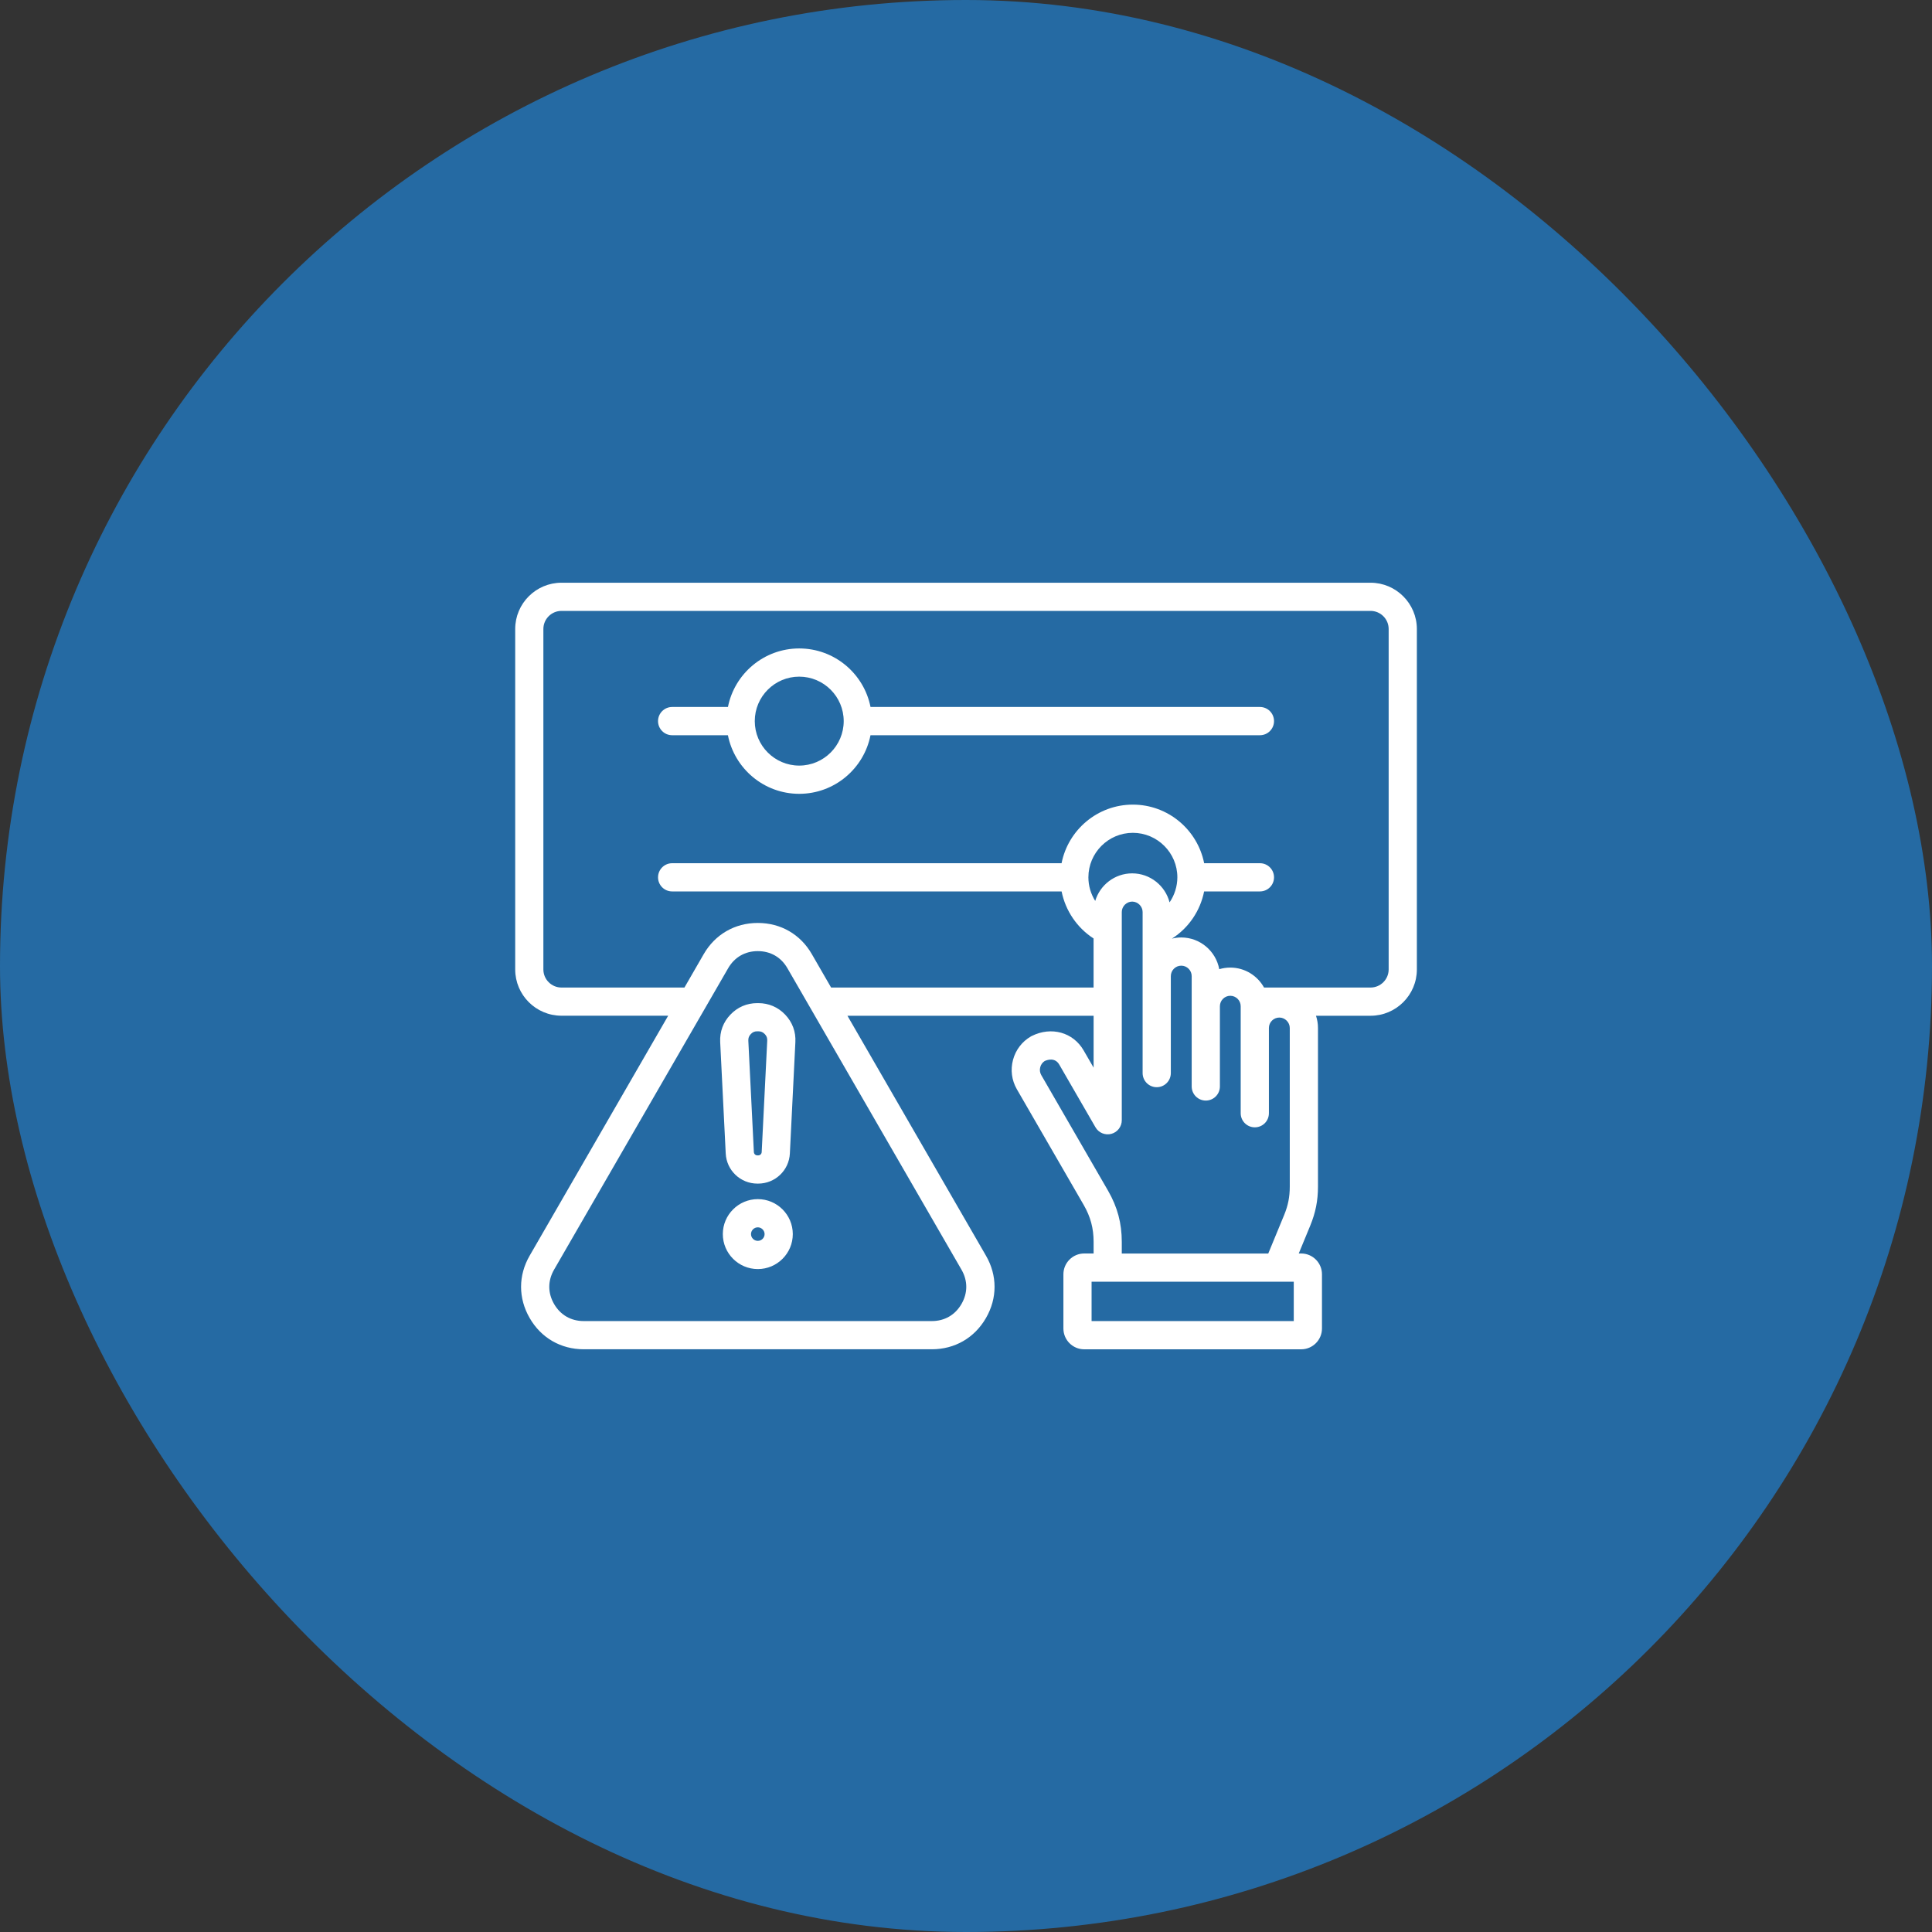
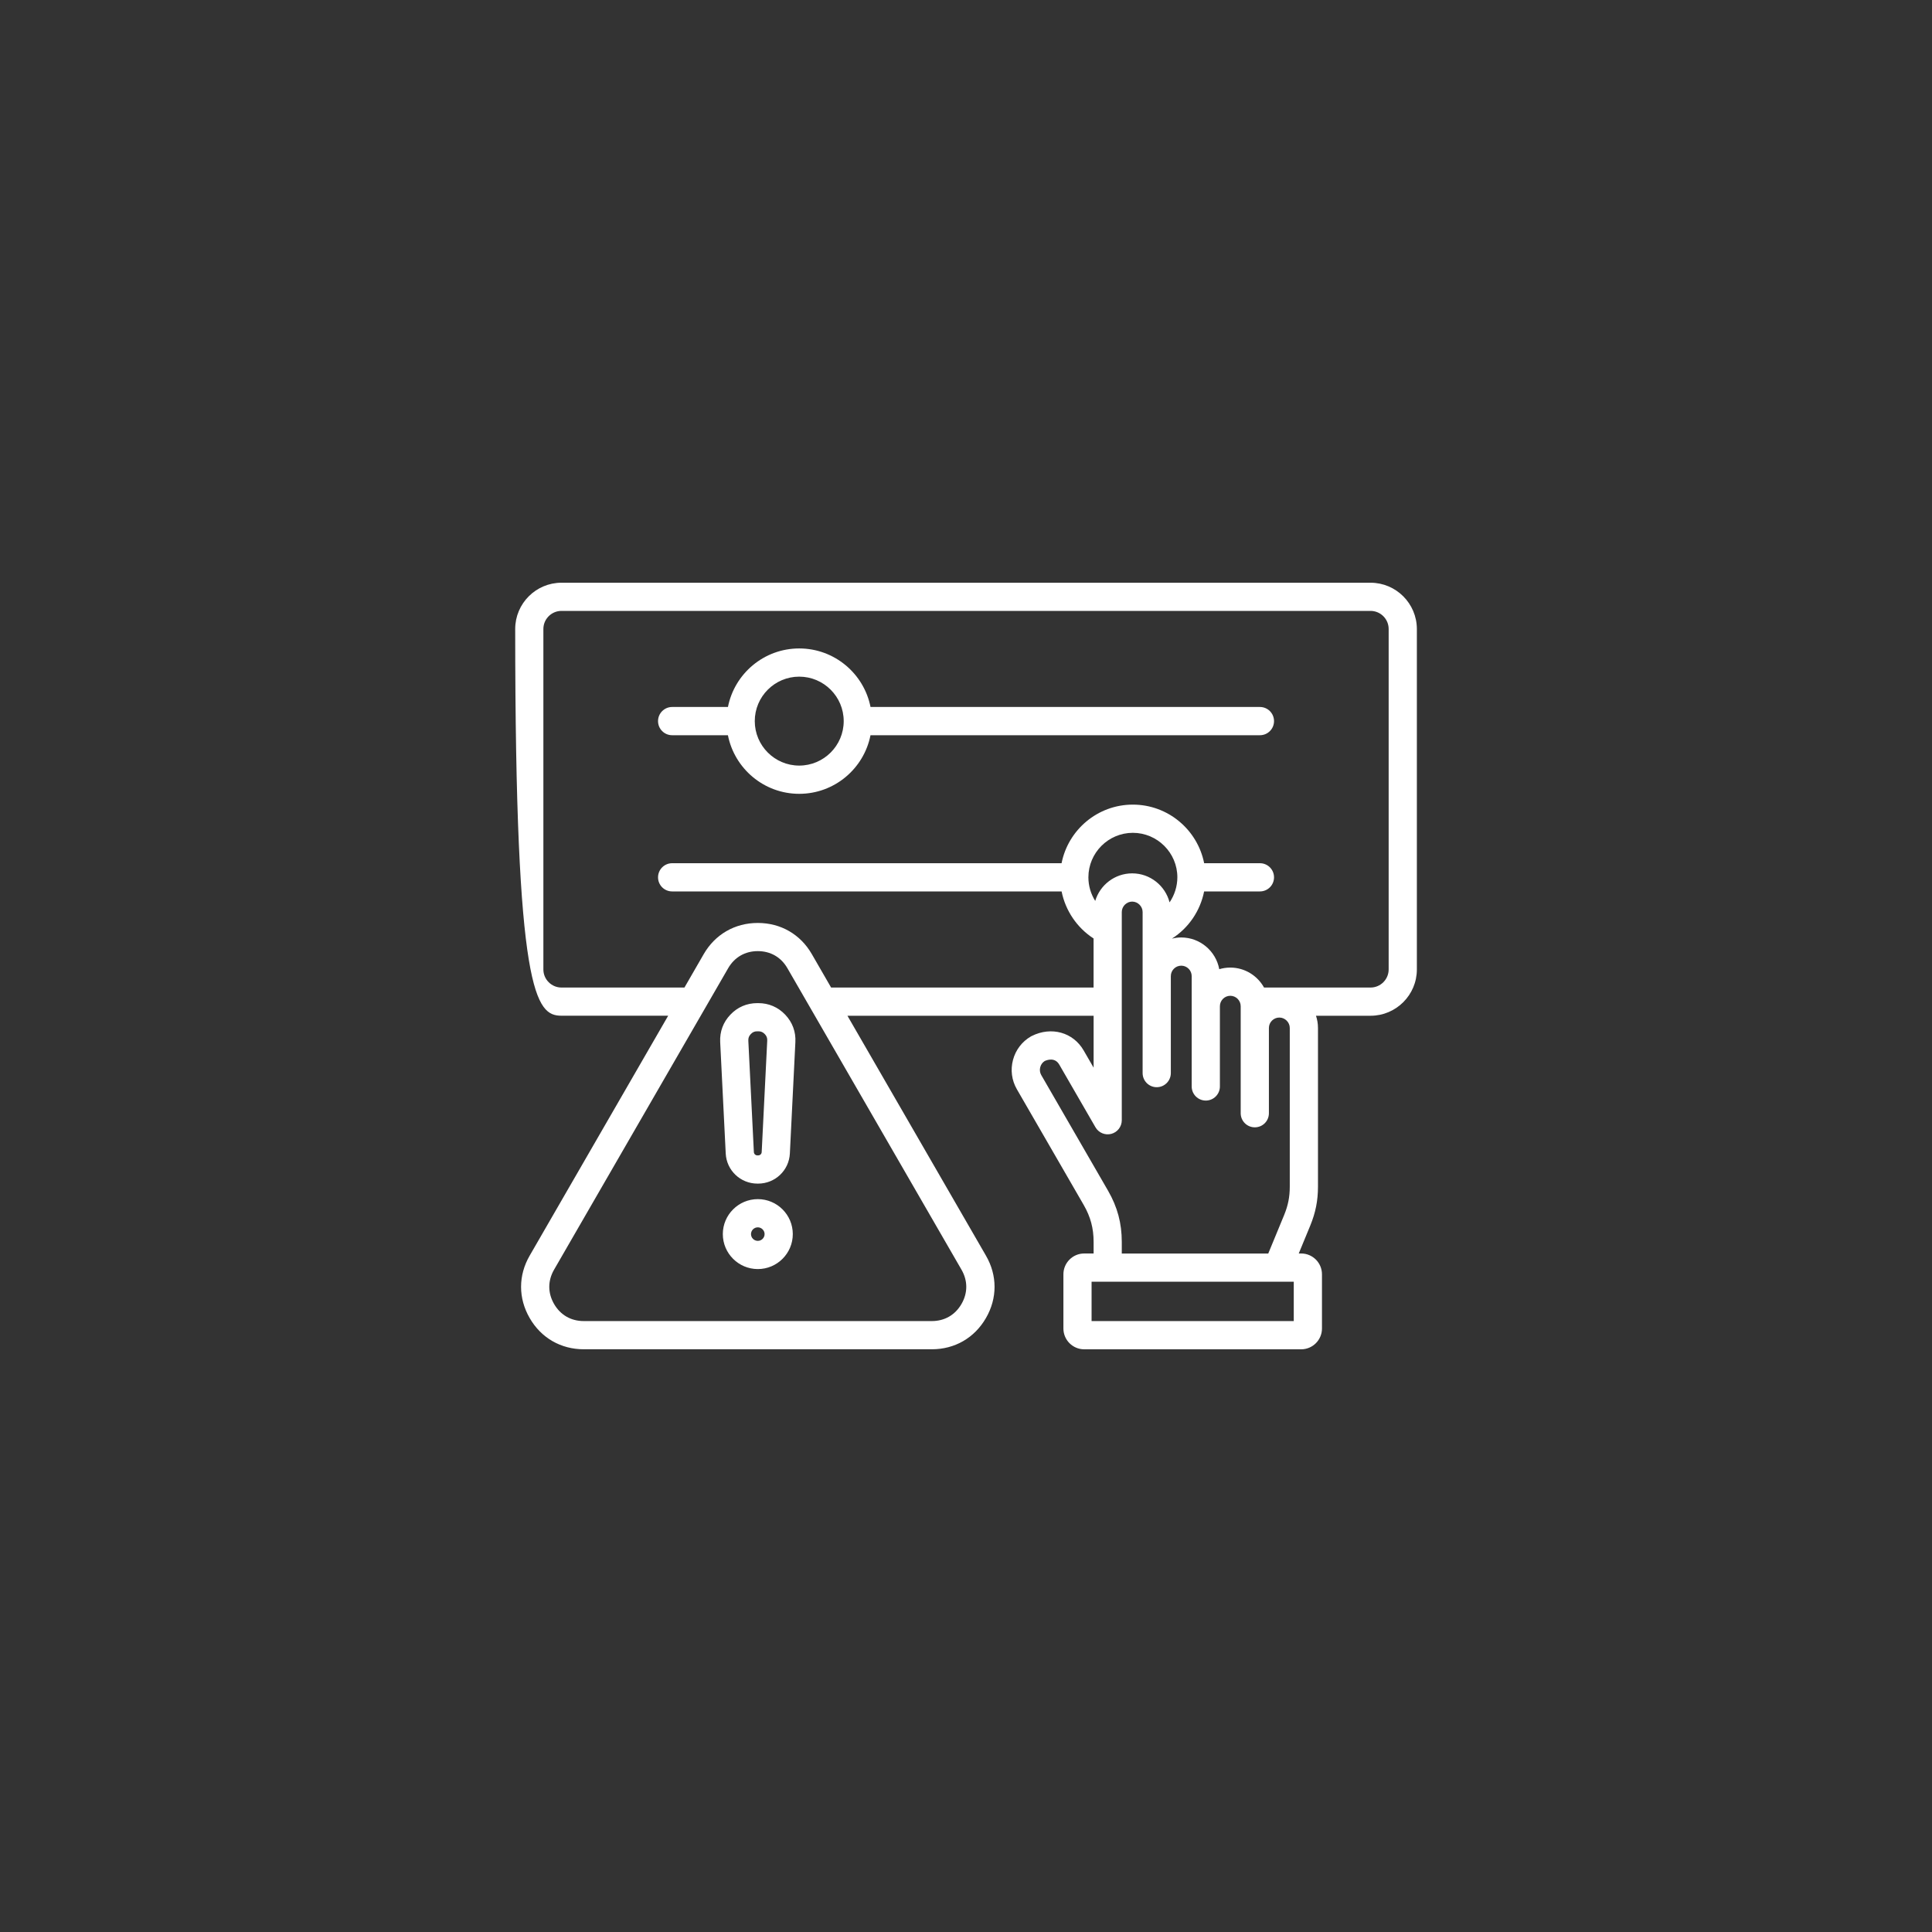
<svg xmlns="http://www.w3.org/2000/svg" width="60" height="60" viewBox="0 0 60 60" fill="none">
  <rect x="0" y="0" width="60" height="60" fill="#333333" stroke="none" />
-   <rect width="60" height="60" rx="30" fill="#256AA3" />
  <g clip-path="url(#clip0_1287_1573)">
-     <path d="M42.563 18.097H17.438C16.645 18.097 16 18.741 16 19.534V30.107C16 30.9 16.645 31.544 17.438 31.544H20.751L16.45 38.994C16.093 39.61 16.093 40.318 16.45 40.934C16.805 41.55 17.418 41.903 18.13 41.903H28.939C29.651 41.903 30.263 41.55 30.619 40.934C30.976 40.318 30.976 39.61 30.619 38.994L26.318 31.545H33.963V33.157L33.656 32.626C33.331 32.059 32.651 31.869 32.041 32.174C32.033 32.178 32.026 32.182 32.018 32.186C31.741 32.346 31.543 32.605 31.46 32.915C31.377 33.225 31.419 33.548 31.578 33.825L33.655 37.42C33.868 37.79 33.963 38.145 33.963 38.568V38.928H33.671C33.315 38.928 33.025 39.218 33.025 39.574V41.258C33.025 41.614 33.315 41.904 33.671 41.904H40.409C40.765 41.904 41.055 41.614 41.055 41.258V39.574C41.055 39.218 40.765 38.928 40.409 38.928H40.334L40.692 38.06C40.857 37.657 40.931 37.285 40.931 36.852V31.924C40.931 31.791 40.909 31.664 40.869 31.545H42.564C43.357 31.545 44.002 30.9 44.002 30.107V19.534C44.001 18.742 43.356 18.097 42.563 18.097ZM29.86 40.496C29.662 40.839 29.334 41.027 28.939 41.027H18.129C17.733 41.027 17.405 40.839 17.207 40.496C17.009 40.153 17.009 39.775 17.207 39.431L22.613 30.07C22.811 29.727 23.138 29.538 23.534 29.538C23.931 29.538 24.257 29.727 24.454 30.069L24.454 30.069L29.86 39.431C30.058 39.775 30.058 40.153 29.86 40.496ZM36.322 28.024C36.189 27.507 35.719 27.123 35.161 27.123C34.62 27.123 34.161 27.485 34.013 27.979C33.877 27.763 33.801 27.51 33.801 27.246C33.801 26.485 34.42 25.864 35.182 25.864C35.943 25.864 36.564 26.485 36.564 27.246C36.563 27.53 36.475 27.799 36.322 28.024ZM40.178 41.027H33.9V39.804H39.676H39.679H39.68H40.179V41.027H40.178ZM34.838 38.928V38.568C34.838 37.99 34.704 37.487 34.414 36.983L32.337 33.387C32.294 33.312 32.283 33.225 32.306 33.141C32.327 33.061 32.376 32.994 32.444 32.951C32.518 32.917 32.762 32.828 32.897 33.063L34.021 35.009C34.12 35.181 34.322 35.264 34.514 35.213C34.705 35.161 34.838 34.988 34.838 34.79V28.324C34.838 28.148 34.986 28 35.161 28C35.336 28 35.485 28.148 35.485 28.324V28.917V28.918V33.325C35.485 33.567 35.68 33.764 35.923 33.764C36.165 33.764 36.361 33.568 36.361 33.325V30.315C36.361 30.136 36.506 29.99 36.685 29.99C36.864 29.99 37.009 30.136 37.009 30.315V33.741C37.009 33.983 37.205 34.179 37.447 34.179C37.689 34.179 37.885 33.983 37.885 33.741V31.25C37.885 31.071 38.03 30.925 38.208 30.925C38.386 30.925 38.531 31.071 38.531 31.25V34.572C38.531 34.814 38.727 35.01 38.969 35.01C39.212 35.01 39.407 34.815 39.407 34.572V31.924C39.407 31.746 39.553 31.601 39.732 31.601C39.907 31.601 40.055 31.749 40.055 31.924V36.852C40.055 37.17 40.003 37.432 39.883 37.727L39.387 38.929H34.838V38.928ZM43.126 30.107C43.126 30.417 42.873 30.669 42.563 30.669H39.256C39.051 30.3 38.658 30.049 38.208 30.049C38.088 30.049 37.973 30.067 37.865 30.099C37.763 29.54 37.272 29.114 36.685 29.114C36.585 29.114 36.488 29.127 36.395 29.15C36.915 28.818 37.275 28.287 37.395 27.684H39.128C39.37 27.684 39.566 27.489 39.566 27.246C39.566 27.004 39.37 26.808 39.128 26.808H37.396C37.191 25.772 36.276 24.988 35.181 24.988C34.087 24.988 33.172 25.772 32.968 26.808H20.874C20.633 26.808 20.436 27.004 20.436 27.246C20.436 27.489 20.632 27.684 20.874 27.684H32.969C33.089 28.281 33.447 28.812 33.962 29.145V30.669H25.811L25.213 29.633C24.859 29.017 24.247 28.663 23.534 28.663C22.823 28.663 22.21 29.016 21.854 29.632L21.256 30.669H17.438C17.128 30.669 16.875 30.417 16.875 30.107V19.534C16.875 19.224 17.128 18.972 17.438 18.972H42.563C42.873 18.972 43.126 19.224 43.126 19.534V30.107ZM39.128 21.956H27.035C26.83 20.921 25.915 20.138 24.82 20.138C23.726 20.138 22.811 20.921 22.607 21.956H20.874C20.633 21.956 20.436 22.152 20.436 22.395C20.436 22.637 20.632 22.833 20.874 22.833H22.606C22.811 23.869 23.725 24.653 24.82 24.653C25.915 24.653 26.83 23.869 27.034 22.833H39.128C39.37 22.833 39.566 22.637 39.566 22.395C39.566 22.152 39.37 21.956 39.128 21.956ZM24.82 23.776C24.059 23.776 23.44 23.156 23.44 22.395C23.44 21.633 24.059 21.014 24.82 21.014C25.582 21.014 26.202 21.633 26.202 22.395C26.202 23.157 25.582 23.776 24.82 23.776ZM23.55 31.153H23.517C23.194 31.153 22.905 31.277 22.683 31.511C22.46 31.744 22.35 32.038 22.366 32.362V32.364L22.538 35.822C22.563 36.347 22.996 36.758 23.522 36.758H23.545C24.072 36.758 24.505 36.347 24.53 35.822L24.701 32.366C24.719 32.043 24.61 31.748 24.385 31.511C24.161 31.276 23.872 31.153 23.55 31.153ZM23.827 32.32L23.655 35.779C23.652 35.838 23.605 35.882 23.545 35.882H23.522C23.463 35.882 23.415 35.838 23.412 35.778L23.24 32.321C23.236 32.237 23.259 32.175 23.317 32.114C23.375 32.053 23.434 32.028 23.517 32.028H23.55C23.633 32.028 23.693 32.054 23.751 32.114C23.809 32.175 23.832 32.237 23.827 32.32ZM23.535 37.24C22.936 37.24 22.448 37.727 22.448 38.326C22.448 38.925 22.936 39.412 23.535 39.412C24.134 39.412 24.621 38.925 24.621 38.326C24.621 37.727 24.134 37.24 23.535 37.24ZM23.535 38.536C23.418 38.536 23.323 38.442 23.323 38.326C23.323 38.21 23.418 38.116 23.535 38.116C23.649 38.116 23.745 38.212 23.745 38.326C23.745 38.442 23.65 38.536 23.535 38.536Z" fill="white" />
+     <path d="M42.563 18.097H17.438C16.645 18.097 16 18.741 16 19.534C16 30.9 16.645 31.544 17.438 31.544H20.751L16.45 38.994C16.093 39.61 16.093 40.318 16.45 40.934C16.805 41.55 17.418 41.903 18.13 41.903H28.939C29.651 41.903 30.263 41.55 30.619 40.934C30.976 40.318 30.976 39.61 30.619 38.994L26.318 31.545H33.963V33.157L33.656 32.626C33.331 32.059 32.651 31.869 32.041 32.174C32.033 32.178 32.026 32.182 32.018 32.186C31.741 32.346 31.543 32.605 31.46 32.915C31.377 33.225 31.419 33.548 31.578 33.825L33.655 37.42C33.868 37.79 33.963 38.145 33.963 38.568V38.928H33.671C33.315 38.928 33.025 39.218 33.025 39.574V41.258C33.025 41.614 33.315 41.904 33.671 41.904H40.409C40.765 41.904 41.055 41.614 41.055 41.258V39.574C41.055 39.218 40.765 38.928 40.409 38.928H40.334L40.692 38.06C40.857 37.657 40.931 37.285 40.931 36.852V31.924C40.931 31.791 40.909 31.664 40.869 31.545H42.564C43.357 31.545 44.002 30.9 44.002 30.107V19.534C44.001 18.742 43.356 18.097 42.563 18.097ZM29.86 40.496C29.662 40.839 29.334 41.027 28.939 41.027H18.129C17.733 41.027 17.405 40.839 17.207 40.496C17.009 40.153 17.009 39.775 17.207 39.431L22.613 30.07C22.811 29.727 23.138 29.538 23.534 29.538C23.931 29.538 24.257 29.727 24.454 30.069L24.454 30.069L29.86 39.431C30.058 39.775 30.058 40.153 29.86 40.496ZM36.322 28.024C36.189 27.507 35.719 27.123 35.161 27.123C34.62 27.123 34.161 27.485 34.013 27.979C33.877 27.763 33.801 27.51 33.801 27.246C33.801 26.485 34.42 25.864 35.182 25.864C35.943 25.864 36.564 26.485 36.564 27.246C36.563 27.53 36.475 27.799 36.322 28.024ZM40.178 41.027H33.9V39.804H39.676H39.679H39.68H40.179V41.027H40.178ZM34.838 38.928V38.568C34.838 37.99 34.704 37.487 34.414 36.983L32.337 33.387C32.294 33.312 32.283 33.225 32.306 33.141C32.327 33.061 32.376 32.994 32.444 32.951C32.518 32.917 32.762 32.828 32.897 33.063L34.021 35.009C34.12 35.181 34.322 35.264 34.514 35.213C34.705 35.161 34.838 34.988 34.838 34.79V28.324C34.838 28.148 34.986 28 35.161 28C35.336 28 35.485 28.148 35.485 28.324V28.917V28.918V33.325C35.485 33.567 35.68 33.764 35.923 33.764C36.165 33.764 36.361 33.568 36.361 33.325V30.315C36.361 30.136 36.506 29.99 36.685 29.99C36.864 29.99 37.009 30.136 37.009 30.315V33.741C37.009 33.983 37.205 34.179 37.447 34.179C37.689 34.179 37.885 33.983 37.885 33.741V31.25C37.885 31.071 38.03 30.925 38.208 30.925C38.386 30.925 38.531 31.071 38.531 31.25V34.572C38.531 34.814 38.727 35.01 38.969 35.01C39.212 35.01 39.407 34.815 39.407 34.572V31.924C39.407 31.746 39.553 31.601 39.732 31.601C39.907 31.601 40.055 31.749 40.055 31.924V36.852C40.055 37.17 40.003 37.432 39.883 37.727L39.387 38.929H34.838V38.928ZM43.126 30.107C43.126 30.417 42.873 30.669 42.563 30.669H39.256C39.051 30.3 38.658 30.049 38.208 30.049C38.088 30.049 37.973 30.067 37.865 30.099C37.763 29.54 37.272 29.114 36.685 29.114C36.585 29.114 36.488 29.127 36.395 29.15C36.915 28.818 37.275 28.287 37.395 27.684H39.128C39.37 27.684 39.566 27.489 39.566 27.246C39.566 27.004 39.37 26.808 39.128 26.808H37.396C37.191 25.772 36.276 24.988 35.181 24.988C34.087 24.988 33.172 25.772 32.968 26.808H20.874C20.633 26.808 20.436 27.004 20.436 27.246C20.436 27.489 20.632 27.684 20.874 27.684H32.969C33.089 28.281 33.447 28.812 33.962 29.145V30.669H25.811L25.213 29.633C24.859 29.017 24.247 28.663 23.534 28.663C22.823 28.663 22.21 29.016 21.854 29.632L21.256 30.669H17.438C17.128 30.669 16.875 30.417 16.875 30.107V19.534C16.875 19.224 17.128 18.972 17.438 18.972H42.563C42.873 18.972 43.126 19.224 43.126 19.534V30.107ZM39.128 21.956H27.035C26.83 20.921 25.915 20.138 24.82 20.138C23.726 20.138 22.811 20.921 22.607 21.956H20.874C20.633 21.956 20.436 22.152 20.436 22.395C20.436 22.637 20.632 22.833 20.874 22.833H22.606C22.811 23.869 23.725 24.653 24.82 24.653C25.915 24.653 26.83 23.869 27.034 22.833H39.128C39.37 22.833 39.566 22.637 39.566 22.395C39.566 22.152 39.37 21.956 39.128 21.956ZM24.82 23.776C24.059 23.776 23.44 23.156 23.44 22.395C23.44 21.633 24.059 21.014 24.82 21.014C25.582 21.014 26.202 21.633 26.202 22.395C26.202 23.157 25.582 23.776 24.82 23.776ZM23.55 31.153H23.517C23.194 31.153 22.905 31.277 22.683 31.511C22.46 31.744 22.35 32.038 22.366 32.362V32.364L22.538 35.822C22.563 36.347 22.996 36.758 23.522 36.758H23.545C24.072 36.758 24.505 36.347 24.53 35.822L24.701 32.366C24.719 32.043 24.61 31.748 24.385 31.511C24.161 31.276 23.872 31.153 23.55 31.153ZM23.827 32.32L23.655 35.779C23.652 35.838 23.605 35.882 23.545 35.882H23.522C23.463 35.882 23.415 35.838 23.412 35.778L23.24 32.321C23.236 32.237 23.259 32.175 23.317 32.114C23.375 32.053 23.434 32.028 23.517 32.028H23.55C23.633 32.028 23.693 32.054 23.751 32.114C23.809 32.175 23.832 32.237 23.827 32.32ZM23.535 37.24C22.936 37.24 22.448 37.727 22.448 38.326C22.448 38.925 22.936 39.412 23.535 39.412C24.134 39.412 24.621 38.925 24.621 38.326C24.621 37.727 24.134 37.24 23.535 37.24ZM23.535 38.536C23.418 38.536 23.323 38.442 23.323 38.326C23.323 38.21 23.418 38.116 23.535 38.116C23.649 38.116 23.745 38.212 23.745 38.326C23.745 38.442 23.65 38.536 23.535 38.536Z" fill="white" />
  </g>
  <defs>
    <clipPath id="clip0_1287_1573">
      <rect width="28" height="28" fill="white" transform="translate(16 16)" />
    </clipPath>
  </defs>
</svg>